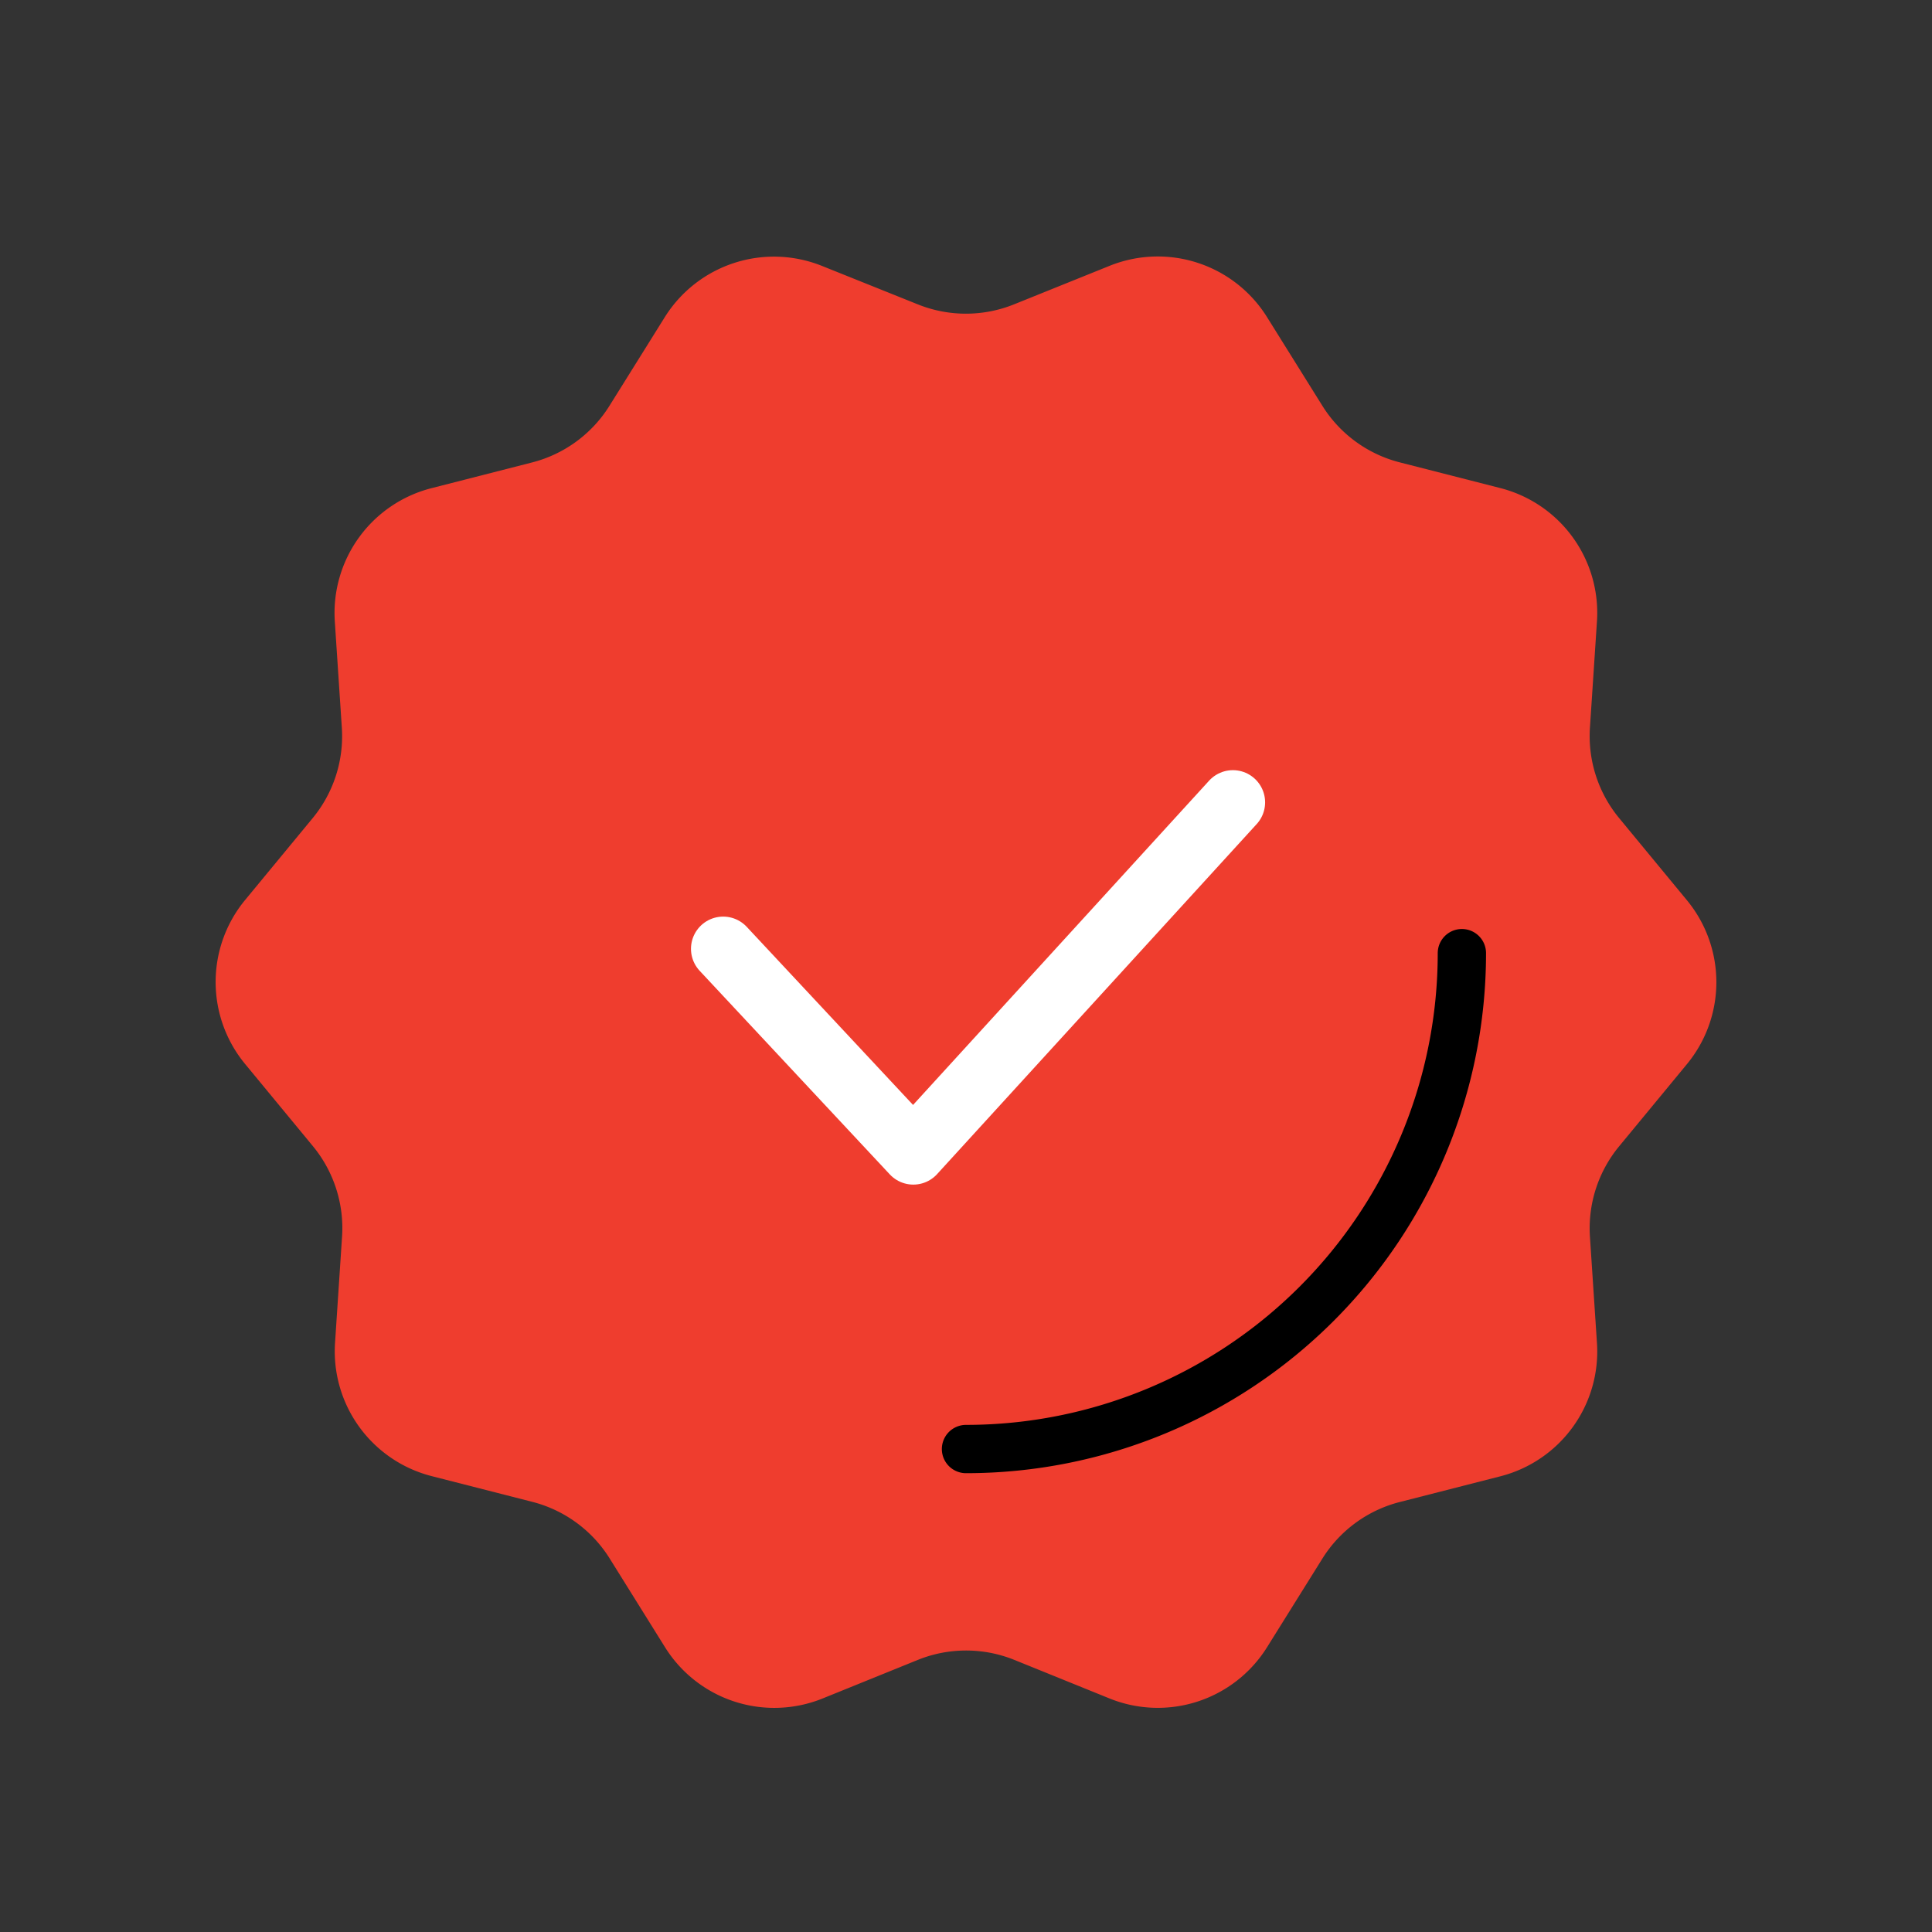
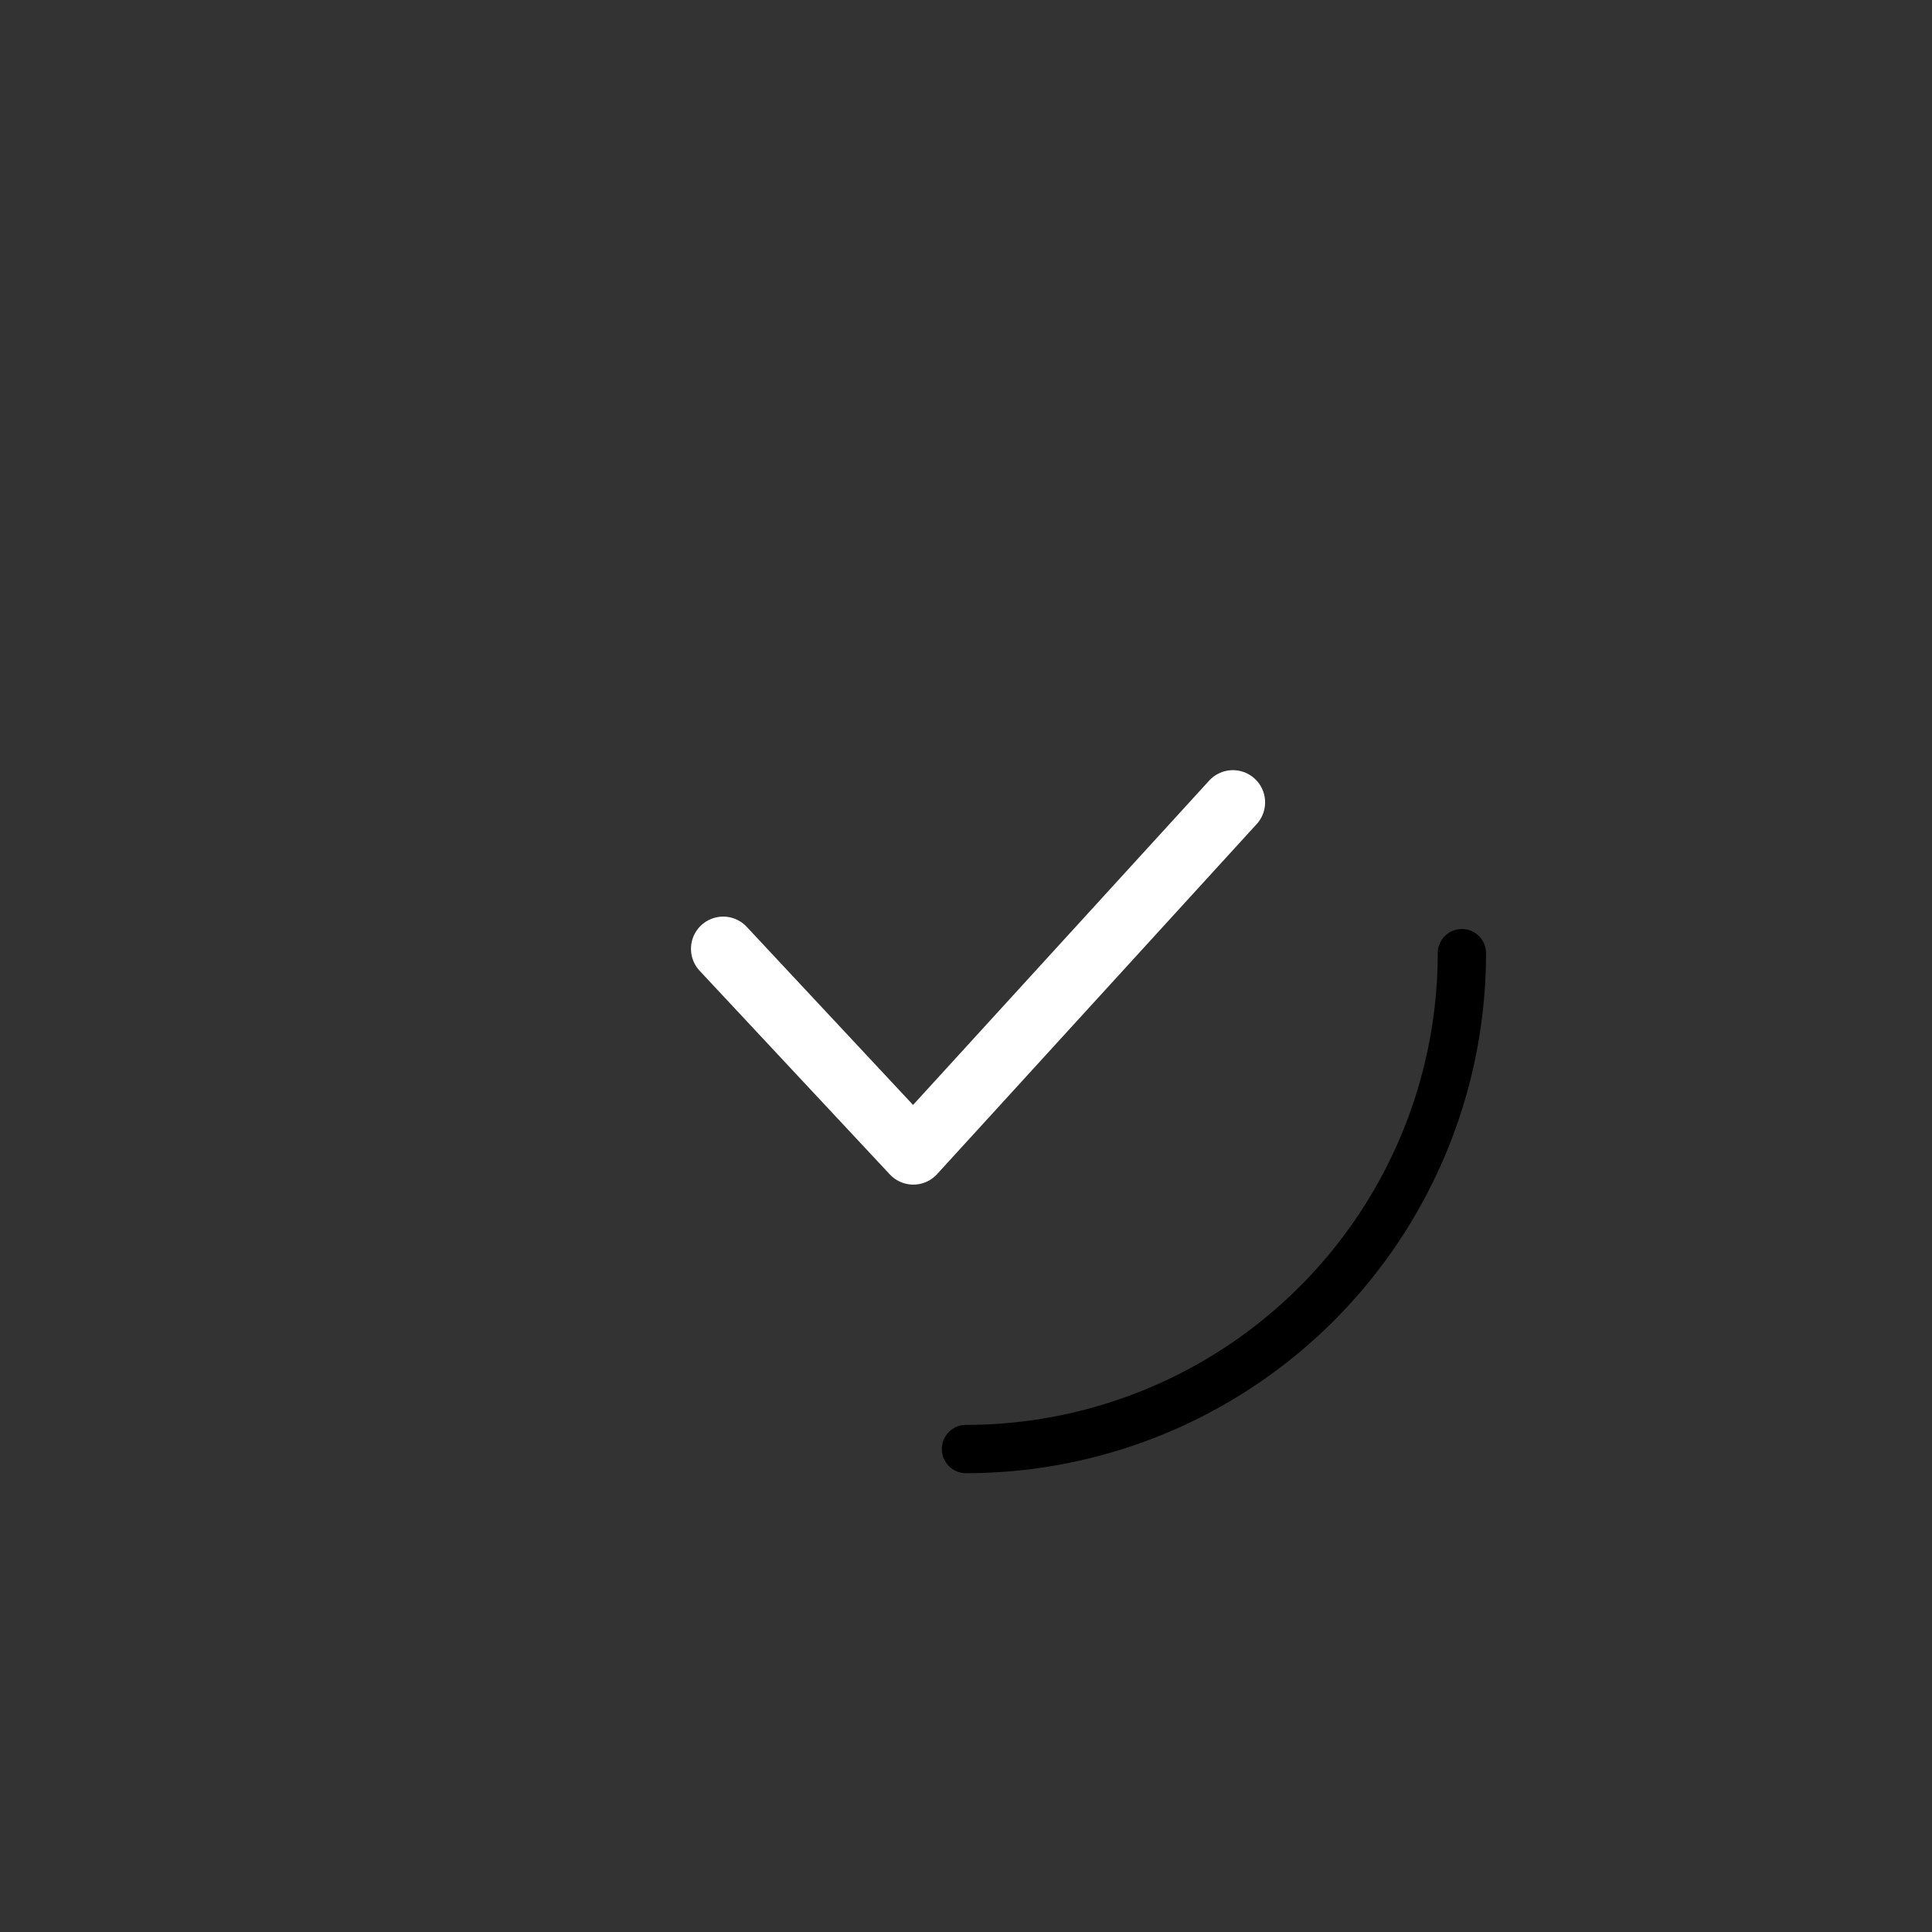
<svg xmlns="http://www.w3.org/2000/svg" width="60" height="60" viewBox="0 0 60 60">
  <rect x="0" y="0" width="60" height="60" fill="#333333" stroke="none" />
  <g id="ic_최종협의결정" transform="translate(-564 -1333.938)">
    <rect id="area" width="60" height="60" transform="translate(564 1333.938)" fill="none" />
-     <path id="다각형_66" data-name="다각형 66" d="M28.958,1.256a4,4,0,0,1,4.89,1.591L35.566,5.6a4,4,0,0,0,2.4,1.758l3.129.8a4,4,0,0,1,3,4.139l-.218,3.3a4,4,0,0,0,.908,2.811l2.1,2.545a4,4,0,0,1,0,5.1l-2.1,2.545a4,4,0,0,0-.908,2.811l.218,3.3a4,4,0,0,1-3,4.139l-3.129.8a4,4,0,0,0-2.4,1.758l-1.717,2.751a4,4,0,0,1-4.89,1.591L26,44.549a4,4,0,0,0-2.994,0l-2.962,1.2a4,4,0,0,1-4.89-1.591L13.434,41.4a4,4,0,0,0-2.4-1.758l-3.129-.8a4,4,0,0,1-3-4.139l.218-3.3a4,4,0,0,0-.908-2.811l-2.1-2.545a4,4,0,0,1,0-5.1l2.1-2.545A4,4,0,0,0,5.116,15.6l-.218-3.3a4,4,0,0,1,3-4.139l3.129-.8a4,4,0,0,0,2.4-1.758l1.717-2.751a4,4,0,0,1,4.89-1.591L23,2.451a4,4,0,0,0,2.994,0Z" transform="translate(569.5 1340.938)" fill="#ef3d2e" />
    <path id="패스_15662" data-name="패스 15662" d="M587.592,1362.206l5.905,6.323,9.925-10.871" transform="translate(-1.133 1.198)" fill="none" stroke="#fff" stroke-linecap="round" stroke-linejoin="round" stroke-width="2" />
    <path id="패스_15663" data-name="패스 15663" d="M18,15.4A15.4,15.4,0,0,0,33.4,0" transform="translate(576 1363.539)" fill="none" stroke="#000" stroke-linecap="round" stroke-width="1.5" />
  </g>
</svg>